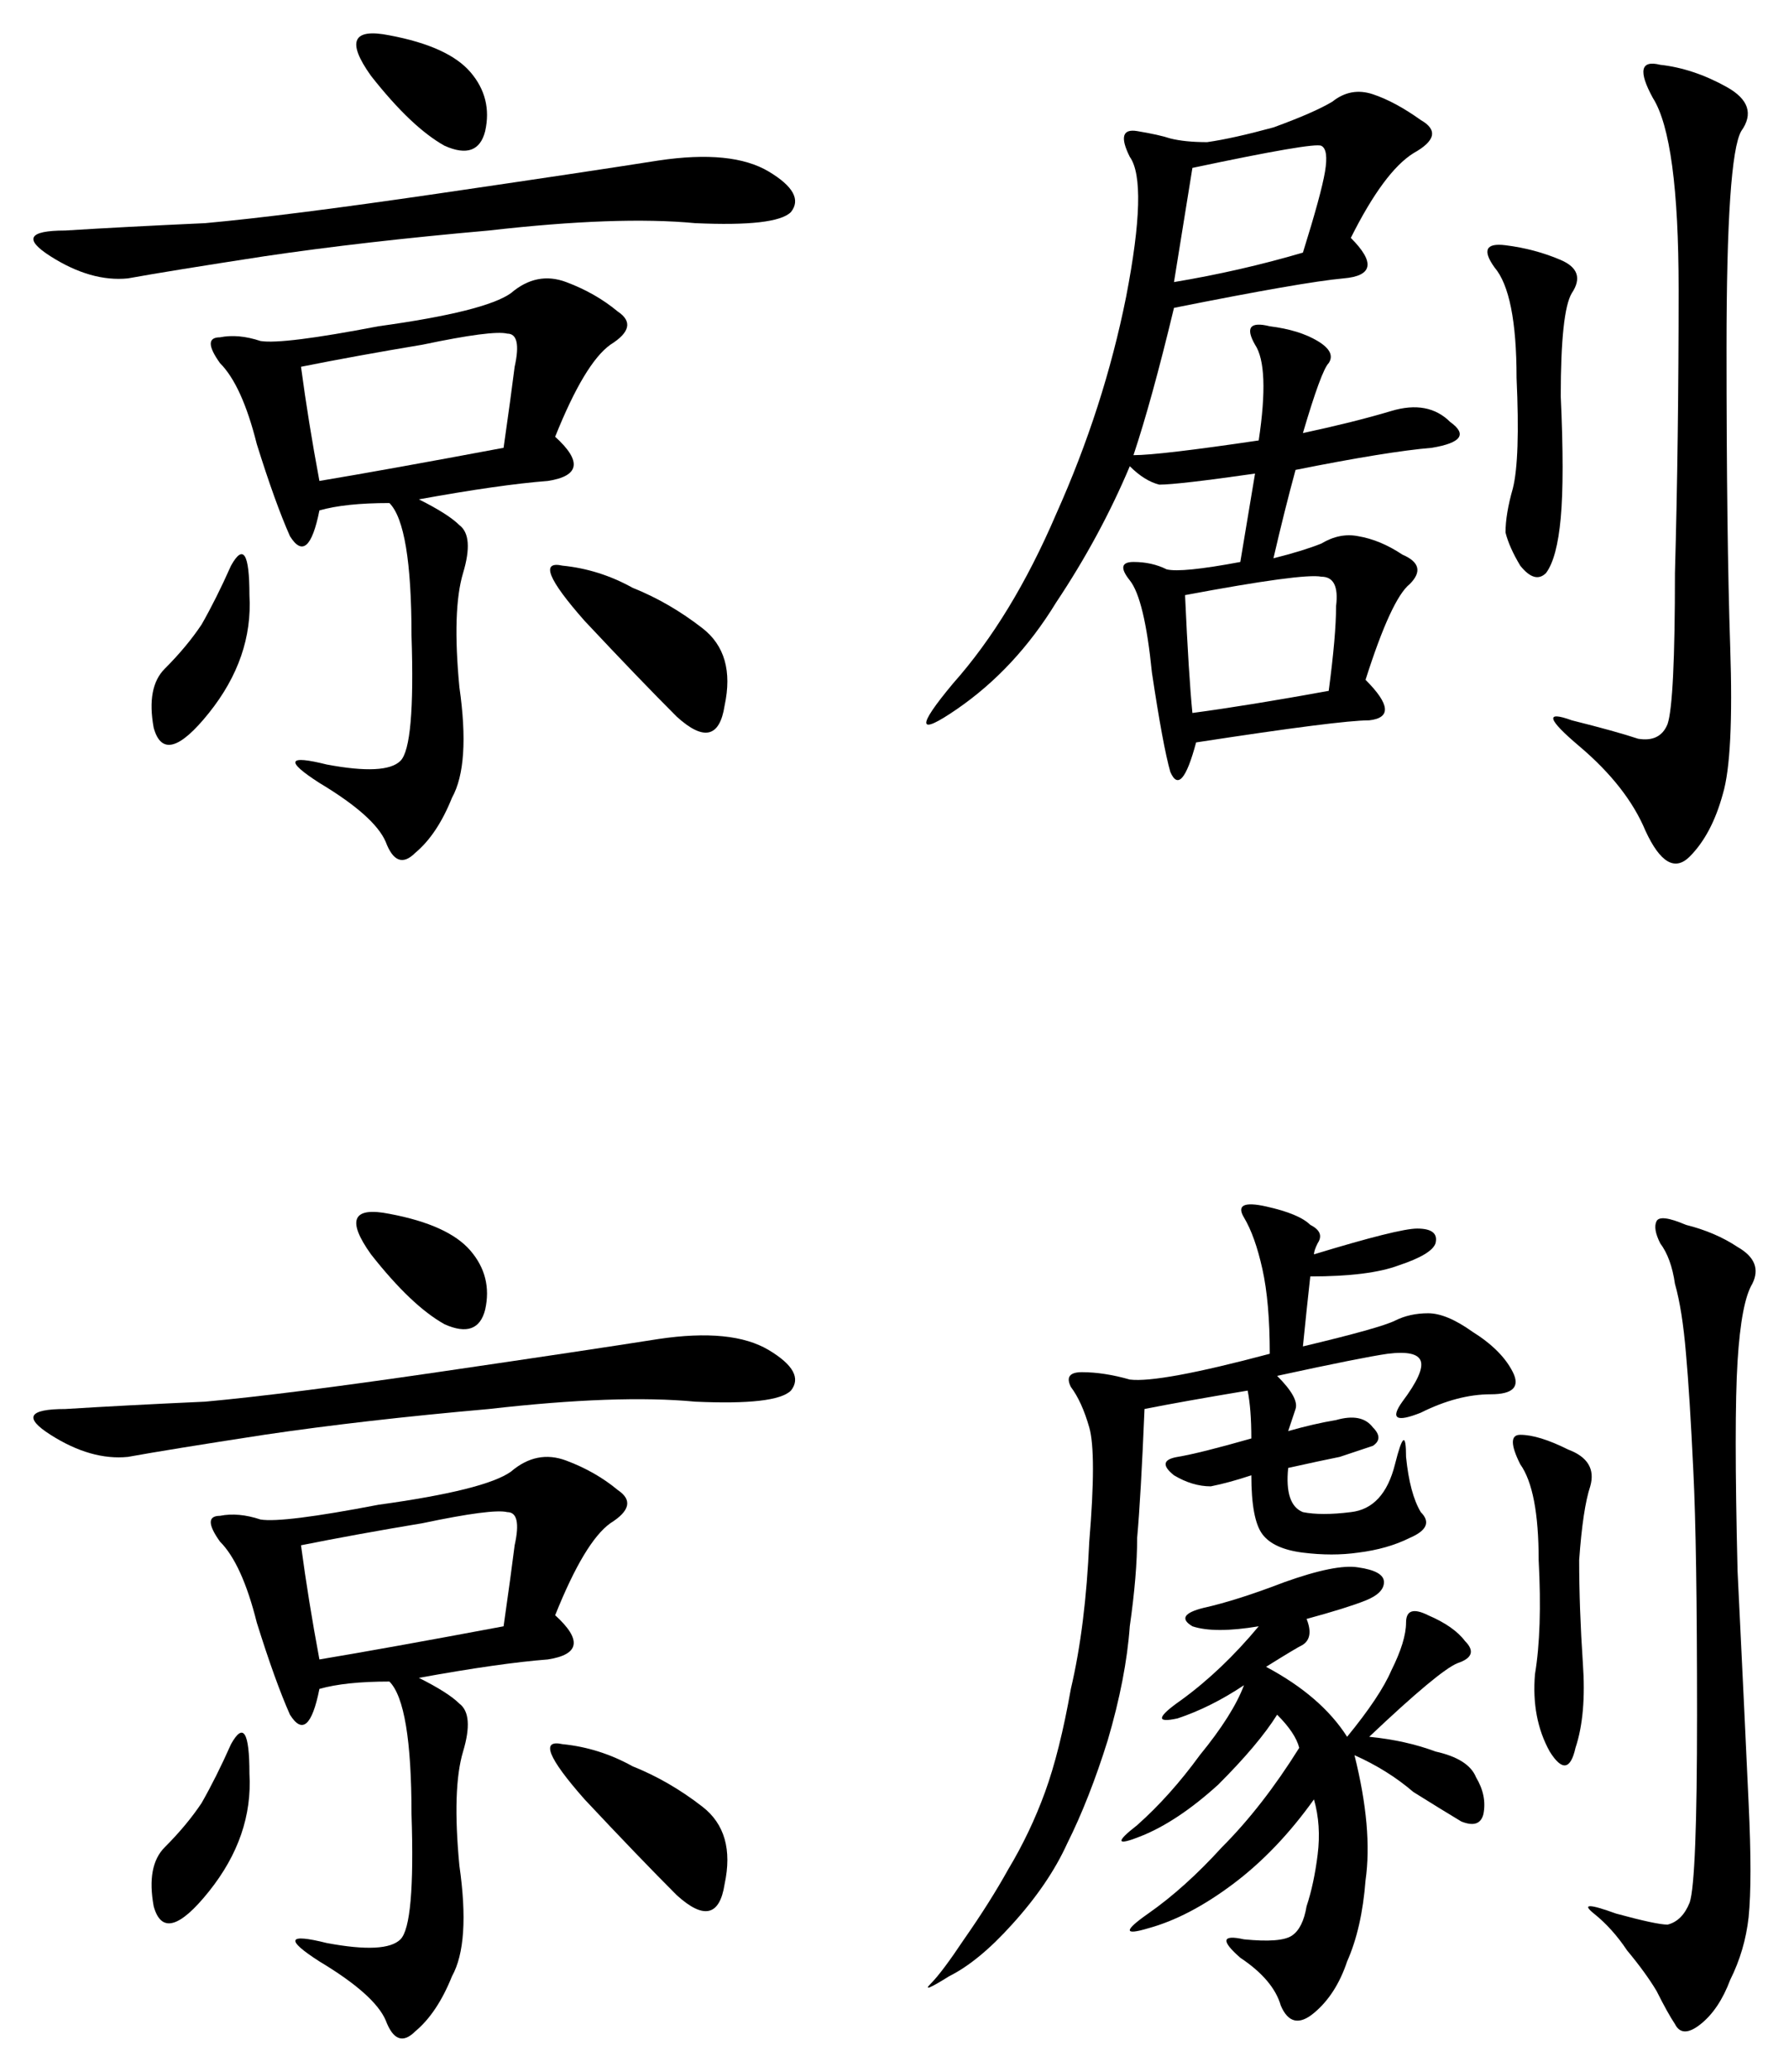
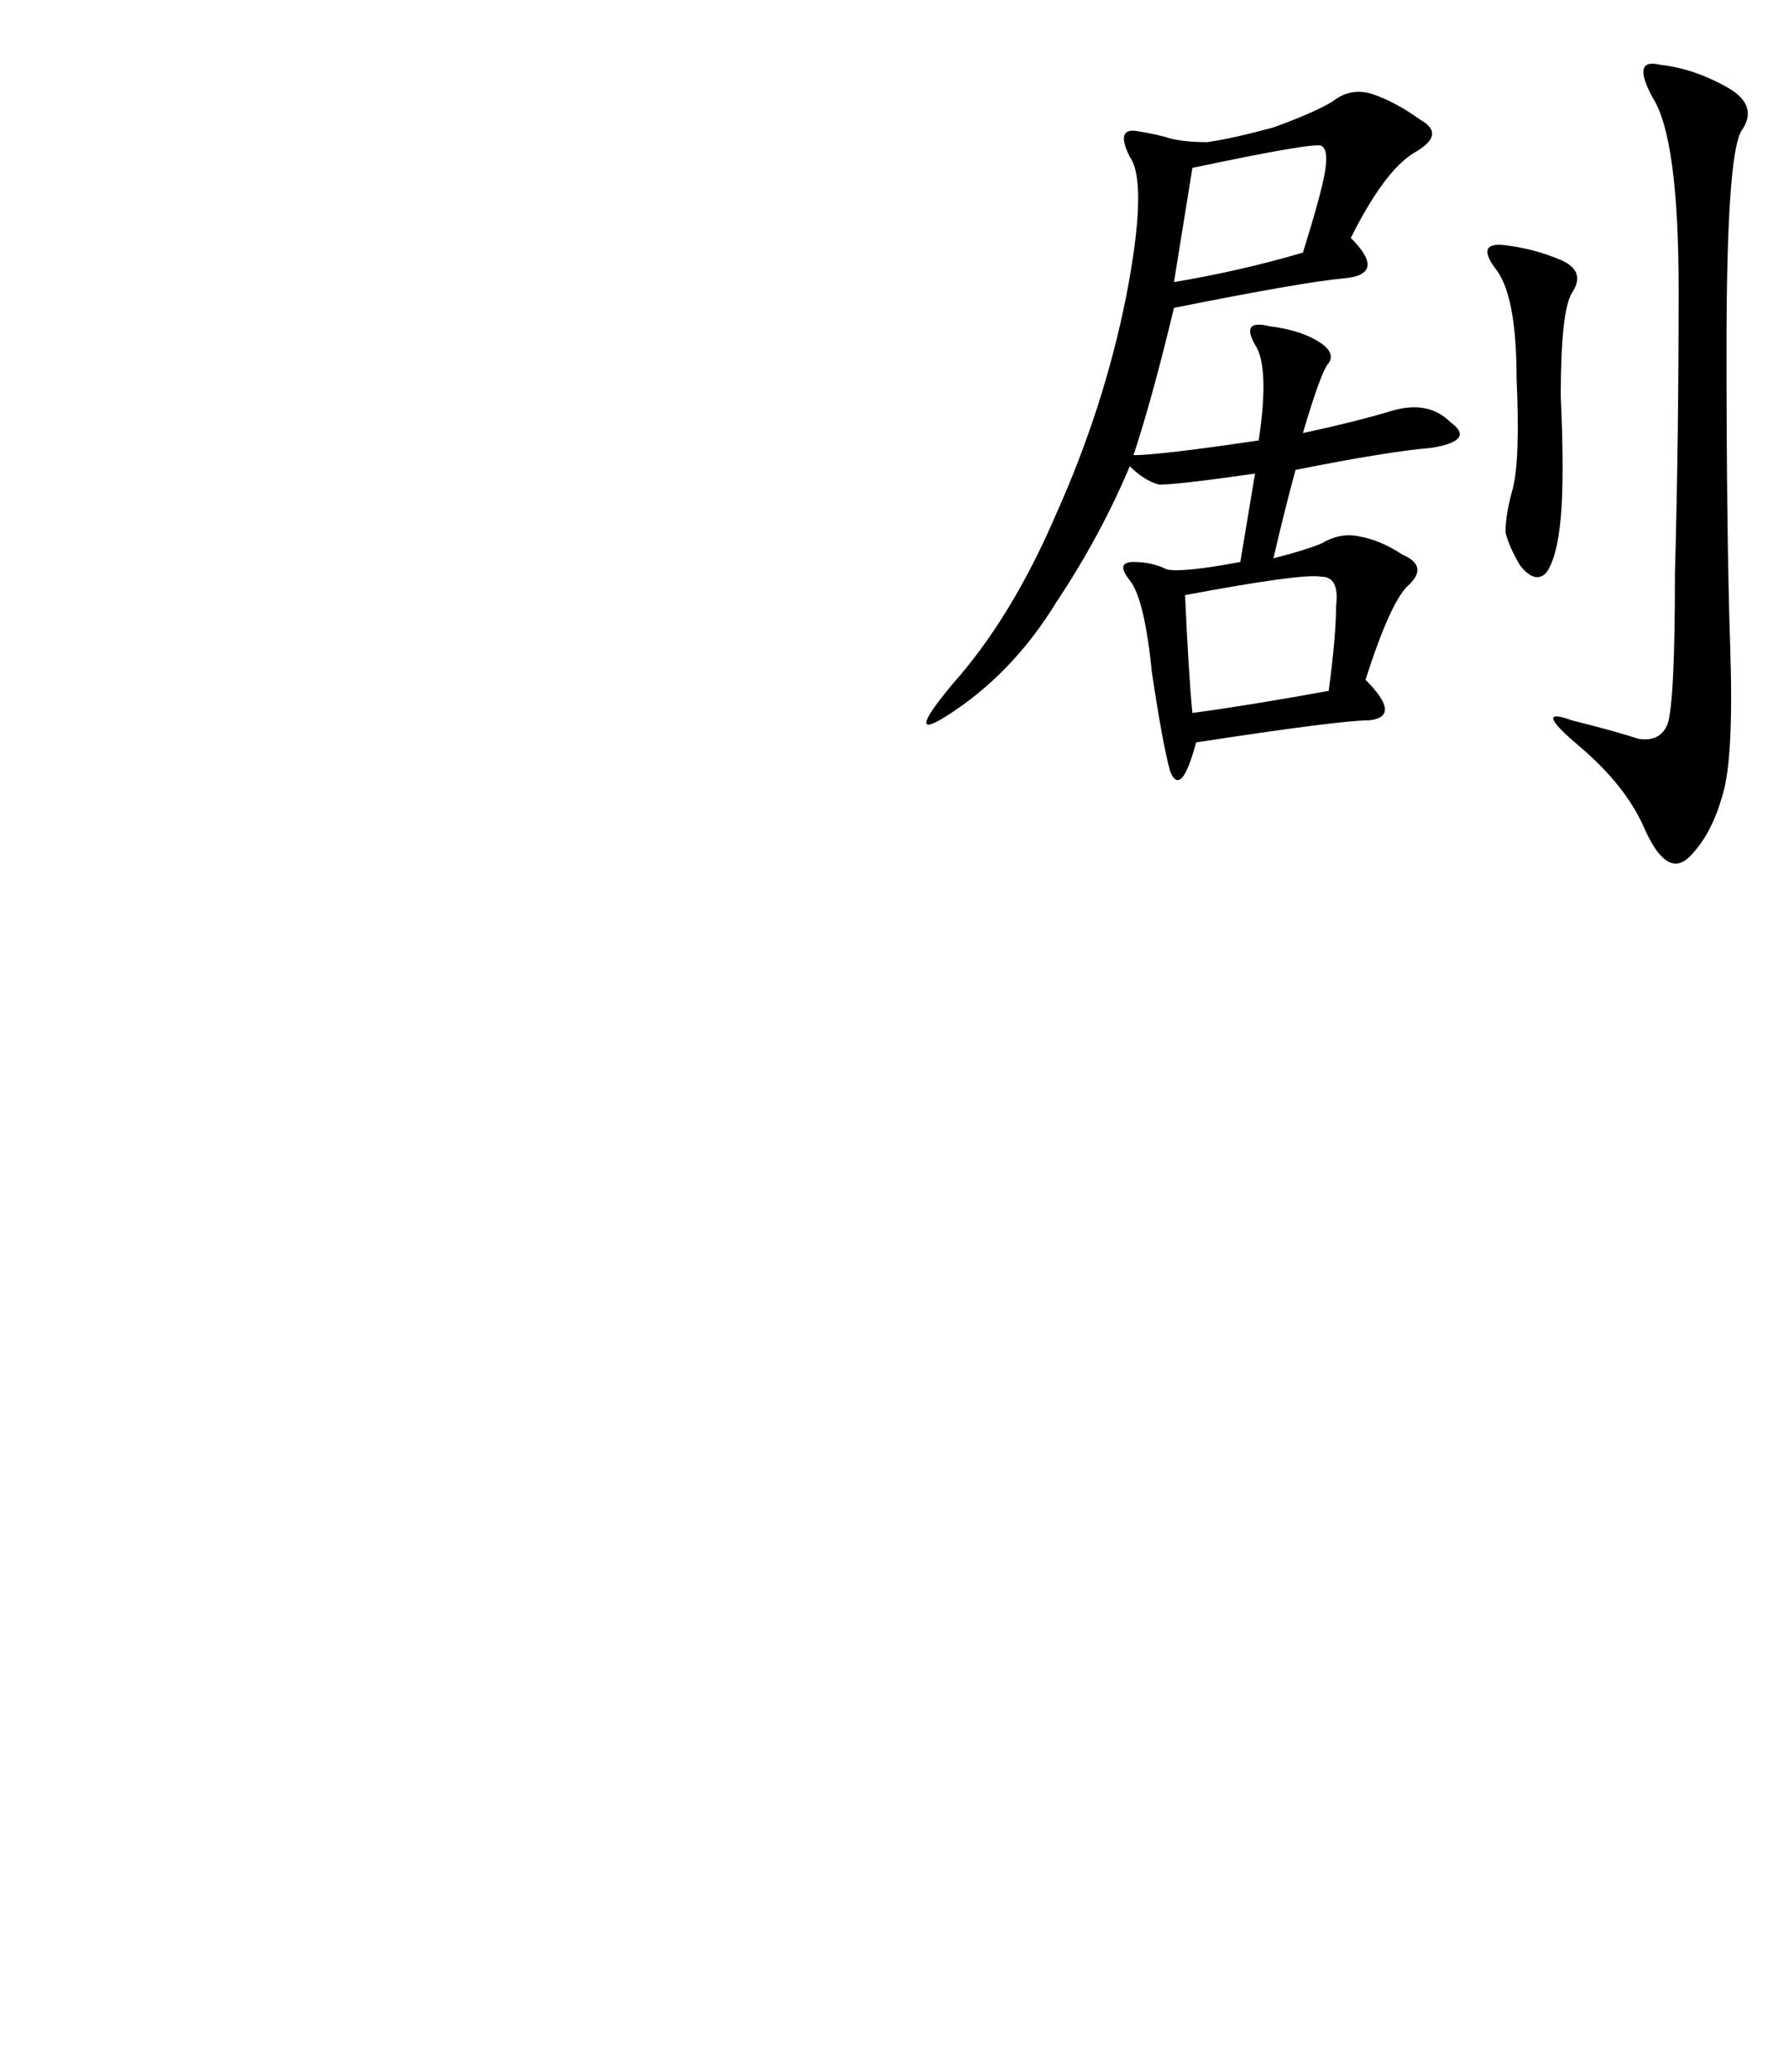
<svg xmlns="http://www.w3.org/2000/svg" version="1.1" id="svg2" viewBox="0 0 569.631 659.822" height="186.216mm" width="160.762mm">
  <defs id="defs4" />
  <g transform="translate(-136.155,-248.637)" id="layer1">
    <g id="text3336" style="font-style:normal;font-variant:normal;font-weight:normal;font-stretch:normal;font-size:300.25px;line-height:125%;font-family:KaiTi;-inkscape-font-specification:'KaiTi, Normal';text-align:start;letter-spacing:0px;word-spacing:0px;writing-mode:lr-tb;text-anchor:start;fill:#000000;fill-opacity:1;stroke:none;stroke-width:1px;stroke-linecap:butt;stroke-linejoin:miter;stroke-opacity:1">
-       <path id="path3343" style="" d="m 312.924,387.729 q 12.901,11.729 -2.346,14.074 -15.247,1.173 -41.05,5.864 9.383,4.691 12.901,8.21 4.691,3.519 1.173,15.247 -3.519,11.729 -1.173,36.358 3.519,24.63 -2.346,35.186 -4.691,11.729 -11.729,17.593 -5.864,5.864 -9.383,-3.519 -3.519,-8.21 -21.111,-18.766 -16.42,-10.556 2.346,-5.864 18.766,3.519 23.457,-1.173 4.691,-4.691 3.519,-39.877 0,-35.186 -7.037,-42.223 -14.074,0 -22.284,2.346 -3.519,17.593 -9.383,8.21 -4.691,-10.556 -10.556,-29.321 -4.691,-18.766 -11.729,-25.803 -5.864,-8.21 0,-8.21 5.864,-1.173 12.901,1.173 7.037,1.173 37.531,-4.691 34.013,-4.691 42.223,-10.556 8.21,-7.037 17.593,-3.519 9.383,3.519 16.42,9.383 7.037,4.691 -2.346,10.556 -8.21,5.864 -17.593,29.321 z M 201.503,319.703 q 25.803,-2.346 73.89,-9.383 48.087,-7.037 70.371,-10.556 23.457,-3.519 35.186,3.519 11.729,7.037 7.037,12.901 -4.691,4.691 -30.494,3.519 -24.63,-2.346 -65.68,2.346 -39.877,3.519 -71.544,8.21 -30.494,4.691 -43.395,7.037 -11.729,1.173 -24.63,-7.037 -12.901,-8.21 4.691,-8.21 18.766,-1.173 44.568,-2.346 z m 30.494,45.741 q 2.346,17.593 5.864,36.358 21.111,-3.519 58.643,-10.556 2.346,-16.42 3.519,-25.803 2.346,-10.556 -2.346,-10.556 -4.691,-1.173 -26.976,3.519 -21.111,3.519 -38.704,7.037 z m 105.557,70.371 q 11.729,4.691 22.284,12.901 10.556,8.21 7.037,24.63 -2.346,15.247 -15.247,3.519 -11.729,-11.729 -29.321,-30.494 -17.593,-19.938 -7.037,-17.593 11.729,1.173 22.284,7.037 z m -83.272,-163.026 q -11.729,-16.42 5.864,-12.901 18.766,3.519 25.803,11.729 7.037,8.21 4.691,18.766 -2.346,9.383 -12.901,4.691 -10.556,-5.864 -23.457,-22.284 z m -44.568,155.989 q 5.864,-10.556 5.864,9.383 1.173,19.938 -12.901,37.531 -14.074,17.593 -17.593,4.691 -2.346,-12.901 3.519,-18.766 7.037,-7.037 11.729,-14.074 4.691,-8.21 9.383,-18.766 z" />
      <path id="path3345" style="" d="m 566.26,324.395 q 11.729,11.729 -2.346,12.901 -12.901,1.173 -53.951,9.383 -7.037,29.321 -12.901,46.914 8.21,0 39.877,-4.691 3.519,-23.457 -1.173,-30.494 -4.691,-8.21 4.691,-5.864 9.383,1.173 15.247,4.691 5.864,3.519 3.519,7.037 -2.346,2.346 -8.21,22.284 16.42,-3.519 28.148,-7.037 11.729,-3.519 18.766,3.519 8.21,5.864 -5.864,8.21 -14.074,1.173 -43.395,7.037 -3.519,12.901 -7.037,28.148 9.383,-2.346 15.247,-4.691 5.864,-3.519 11.729,-2.346 7.037,1.173 14.074,5.864 8.21,3.519 2.346,9.383 -5.864,4.691 -14.074,30.494 11.729,11.729 1.173,12.901 -9.383,0 -55.124,7.037 -4.691,17.593 -8.21,9.383 -2.346,-8.21 -5.864,-31.667 -2.346,-23.457 -7.037,-29.321 -4.691,-5.864 1.173,-5.864 5.864,0 10.556,2.346 4.691,1.173 23.457,-2.346 l 4.691,-28.148 q -24.63,3.519 -30.494,3.519 -4.691,-1.173 -9.383,-5.864 -9.383,22.284 -23.457,43.395 -12.901,21.111 -31.667,34.013 -18.766,12.901 -1.173,-8.21 18.766,-21.111 32.84,-53.951 15.247,-34.013 22.284,-69.198 7.037,-36.358 1.173,-44.568 -4.691,-9.383 2.346,-8.21 7.037,1.173 10.556,2.346 4.691,1.173 11.729,1.173 8.21,-1.173 21.111,-4.691 12.901,-4.691 18.766,-8.21 5.864,-4.691 12.901,-2.346 7.037,2.346 15.247,8.21 8.21,4.691 -2.346,10.556 -9.383,5.864 -19.938,26.976 z m 119.631,-48.087 q 10.556,5.864 4.691,14.074 -4.691,8.21 -4.691,69.198 0,59.815 1.173,95.001 1.173,35.186 -2.346,46.914 -3.519,12.901 -10.556,19.938 -7.037,7.037 -14.074,-8.21 -5.864,-14.074 -21.111,-26.976 -15.247,-12.901 -2.346,-8.21 14.074,3.519 21.111,5.864 7.037,1.173 9.383,-4.691 2.346,-7.037 2.346,-48.087 1.173,-42.223 1.173,-90.31 0,-48.087 -8.21,-60.988 -7.037,-12.901 2.346,-10.556 10.556,1.173 21.111,7.037 z M 513.482,438.161 q 1.173,25.803 2.346,37.531 17.593,-2.346 43.395,-7.037 2.346,-17.593 2.346,-26.976 1.173,-9.383 -4.691,-9.383 -5.864,-1.173 -43.395,5.864 z M 633.112,331.432 q 8.21,3.519 3.519,10.556 -3.519,5.864 -3.519,32.84 1.173,25.803 0,38.704 -1.173,12.901 -4.691,17.593 -3.519,3.519 -8.21,-2.346 -3.519,-5.864 -4.691,-10.556 0,-5.864 2.346,-14.074 2.346,-9.383 1.173,-35.186 0,-26.976 -7.037,-35.186 -5.864,-8.21 3.519,-7.037 9.383,1.173 17.593,4.691 z m -123.149,7.037 q 21.111,-3.519 41.05,-9.383 5.864,-18.766 7.037,-25.803 1.173,-7.037 -1.173,-8.21 -2.346,-1.173 -41.05,7.037 l -5.864,36.358 z" />
-       <path id="path3347" style="" d="m 312.924,763.041 q 12.901,11.729 -2.346,14.074 -15.247,1.173 -41.05,5.864 9.383,4.691 12.901,8.21 4.691,3.519 1.173,15.247 -3.519,11.729 -1.173,36.358 3.519,24.63 -2.346,35.186 -4.691,11.729 -11.729,17.593 -5.864,5.864 -9.383,-3.519 -3.519,-8.21 -21.111,-18.766 -16.42,-10.556 2.346,-5.864 18.766,3.519 23.457,-1.173 4.691,-4.691 3.519,-39.877 0,-35.186 -7.037,-42.223 -14.074,0 -22.284,2.346 -3.519,17.593 -9.383,8.21 -4.691,-10.556 -10.556,-29.321 -4.691,-18.766 -11.729,-25.803 -5.864,-8.21 0,-8.21 5.864,-1.173 12.901,1.173 7.037,1.173 37.531,-4.691 34.013,-4.691 42.223,-10.556 8.21,-7.037 17.593,-3.519 9.383,3.519 16.42,9.383 7.037,4.691 -2.346,10.556 -8.21,5.864 -17.593,29.321 z M 201.503,695.016 q 25.803,-2.346 73.89,-9.383 48.087,-7.037 70.371,-10.556 23.457,-3.519 35.186,3.519 11.729,7.037 7.037,12.901 -4.691,4.691 -30.494,3.519 -24.63,-2.346 -65.68,2.346 -39.877,3.519 -71.544,8.21 -30.494,4.691 -43.395,7.037 -11.729,1.173 -24.63,-7.037 -12.901,-8.21 4.691,-8.21 18.766,-1.173 44.568,-2.346 z m 30.494,45.741 q 2.346,17.593 5.864,36.358 21.111,-3.519 58.643,-10.556 2.346,-16.42 3.519,-25.803 2.346,-10.556 -2.346,-10.556 -4.691,-1.173 -26.976,3.519 -21.111,3.519 -38.704,7.037 z m 105.557,70.371 q 11.729,4.691 22.284,12.901 10.556,8.21 7.037,24.63 -2.346,15.247 -15.247,3.519 -11.729,-11.729 -29.321,-30.494 -17.593,-19.938 -7.037,-17.593 11.729,1.173 22.284,7.037 z m -83.272,-163.026 q -11.729,-16.42 5.864,-12.901 18.766,3.519 25.803,11.729 7.037,8.21 4.691,18.766 -2.346,9.383 -12.901,4.691 -10.556,-5.864 -23.457,-22.284 z m -44.568,155.989 q 5.864,-10.556 5.864,9.383 1.173,19.938 -12.901,37.531 -14.074,17.593 -17.593,4.691 -2.346,-12.901 3.519,-18.766 7.037,-7.037 11.729,-14.074 4.691,-8.21 9.383,-18.766 z" />
-       <path id="path3349" style="" d="m 554.531,648.102 q 26.976,-8.21 32.84,-8.21 7.037,0 5.864,4.691 -1.173,3.519 -11.729,7.037 -9.383,3.519 -28.148,3.519 -1.173,10.556 -2.346,22.284 24.63,-5.864 29.321,-8.21 4.691,-2.346 10.556,-2.346 5.864,0 14.074,5.864 9.383,5.864 12.901,12.901 3.519,7.037 -7.037,7.037 -10.556,0 -22.284,5.864 -11.729,4.691 -5.864,-3.519 7.037,-9.383 5.864,-12.901 -1.173,-3.519 -10.556,-2.346 -8.21,1.173 -35.186,7.037 7.037,7.037 5.864,10.556 l -2.346,7.037 q 8.21,-2.346 15.247,-3.519 8.21,-2.346 11.729,2.346 3.519,3.519 0,5.864 -3.519,1.173 -10.556,3.519 -5.864,1.173 -16.42,3.519 -1.173,11.729 4.691,14.074 5.864,1.173 15.247,0 10.556,-1.173 14.074,-15.247 3.519,-14.074 3.519,-2.346 1.173,11.729 4.691,17.593 4.691,4.691 -3.519,8.21 -7.037,3.519 -16.42,4.691 -8.21,1.173 -17.593,0 -9.383,-1.173 -12.901,-5.864 -3.519,-4.691 -3.519,-18.766 -7.037,2.346 -12.901,3.519 -5.864,0 -11.729,-3.519 -5.864,-4.691 1.173,-5.864 7.037,-1.173 23.457,-5.864 0,-9.383 -1.173,-15.247 -21.111,3.519 -32.84,5.864 -1.173,28.148 -2.346,41.05 0,11.729 -2.346,28.148 -1.173,16.42 -7.037,36.358 -5.864,18.766 -12.901,32.84 -5.864,12.901 -17.593,25.803 -10.556,11.729 -19.938,16.42 -9.383,5.864 -5.864,2.346 3.519,-3.519 10.556,-14.074 8.21,-11.729 14.074,-22.284 7.037,-11.729 11.729,-24.63 4.691,-12.901 8.21,-32.84 4.691,-19.938 5.864,-46.914 2.346,-28.148 0,-36.358 -2.346,-8.21 -5.864,-12.901 -2.346,-4.691 3.519,-4.691 7.037,0 15.247,2.346 9.383,1.173 44.568,-8.21 0,-16.42 -2.346,-26.976 -2.346,-10.556 -5.864,-16.42 -3.519,-5.864 7.037,-3.519 10.556,2.346 14.074,5.864 4.691,2.346 2.346,5.864 -1.173,2.346 -1.173,3.519 z m -2.346,116.112 q 2.346,5.864 -1.173,8.21 -2.346,1.173 -11.729,7.037 17.593,9.383 25.803,22.284 10.556,-12.901 14.074,-21.111 4.691,-9.383 4.691,-15.247 0,-5.864 7.037,-2.346 8.21,3.519 11.729,8.21 4.691,4.691 -2.346,7.037 -5.864,2.346 -28.148,23.457 11.729,1.173 21.111,4.691 10.556,2.346 12.901,8.21 3.519,5.864 2.346,11.729 -1.173,4.691 -7.037,2.346 -5.864,-3.519 -15.247,-9.383 -8.21,-7.037 -18.766,-11.729 5.864,23.457 3.519,39.877 -1.173,15.247 -5.864,25.803 -3.519,10.556 -10.556,16.42 -7.037,5.864 -10.556,-2.346 -2.346,-8.21 -12.901,-15.247 -9.383,-8.21 1.173,-5.864 11.729,1.173 15.247,-1.173 3.519,-2.346 4.691,-9.383 2.346,-7.037 3.519,-16.42 1.173,-9.383 -1.173,-17.593 -11.729,16.42 -25.803,26.976 -14.074,10.556 -26.976,14.074 -11.729,3.519 0,-4.691 11.729,-8.21 23.457,-21.111 12.901,-12.901 24.63,-31.667 -1.173,-4.691 -7.037,-10.556 -5.864,9.383 -18.766,22.284 -12.901,11.729 -24.63,16.42 -11.729,4.691 -1.173,-3.519 10.556,-9.383 19.938,-22.284 10.556,-12.901 14.074,-22.284 -10.556,7.037 -21.111,10.556 -10.556,2.346 1.173,-5.864 12.901,-9.383 24.63,-23.457 -14.074,2.346 -21.111,0 -5.864,-3.519 3.519,-5.864 10.556,-2.346 25.803,-8.21 16.42,-5.864 23.457,-4.691 8.21,1.173 8.21,4.691 0,3.519 -5.864,5.864 -5.864,2.346 -18.766,5.864 z M 672.989,638.719 q 9.383,2.346 16.42,7.037 8.21,4.691 4.691,11.729 -3.519,5.864 -4.691,24.63 -1.173,18.766 0,66.853 2.346,48.087 3.519,73.89 1.173,24.63 0,36.358 -1.173,10.556 -5.864,19.938 -3.519,9.383 -9.383,14.074 -5.864,4.691 -8.21,0 -2.346,-3.519 -5.864,-10.556 -3.519,-5.864 -9.383,-12.901 -4.691,-7.037 -10.556,-11.729 -5.864,-4.691 7.037,0 12.901,3.519 16.42,3.519 4.691,-1.173 7.037,-7.037 2.346,-7.037 2.346,-59.815 0,-53.951 -1.173,-77.408 -1.173,-24.63 -2.346,-37.531 -1.173,-14.074 -3.519,-22.284 -1.173,-8.21 -4.691,-12.901 -2.346,-4.691 -1.173,-7.037 1.173,-2.346 9.383,1.173 z m -37.531,71.544 q 9.383,3.519 7.037,11.729 -2.346,7.037 -3.519,23.457 0,15.247 1.173,32.84 1.173,16.42 -2.346,26.976 -2.346,10.556 -8.21,1.173 -5.864,-10.556 -4.691,-24.63 2.346,-14.074 1.173,-36.358 0,-22.284 -5.864,-30.494 -4.691,-9.383 0,-9.383 5.864,0 15.247,4.691 z" />
    </g>
  </g>
</svg>